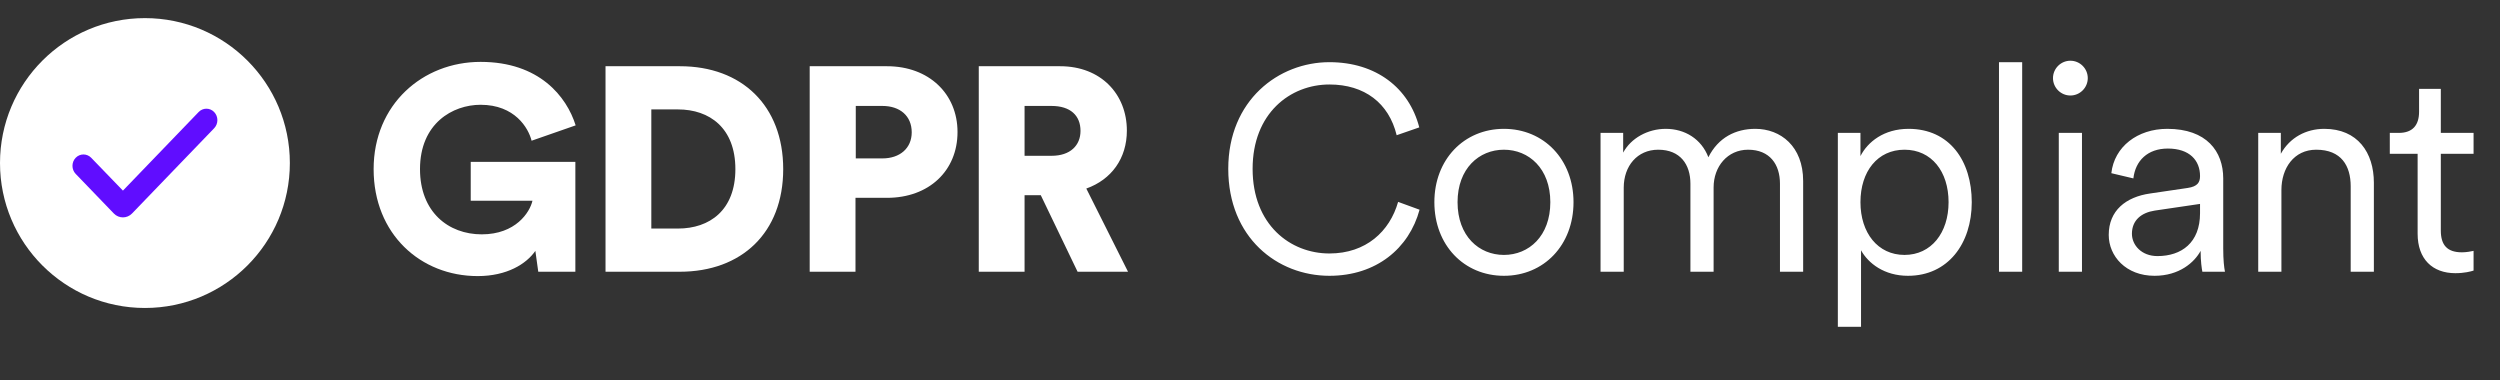
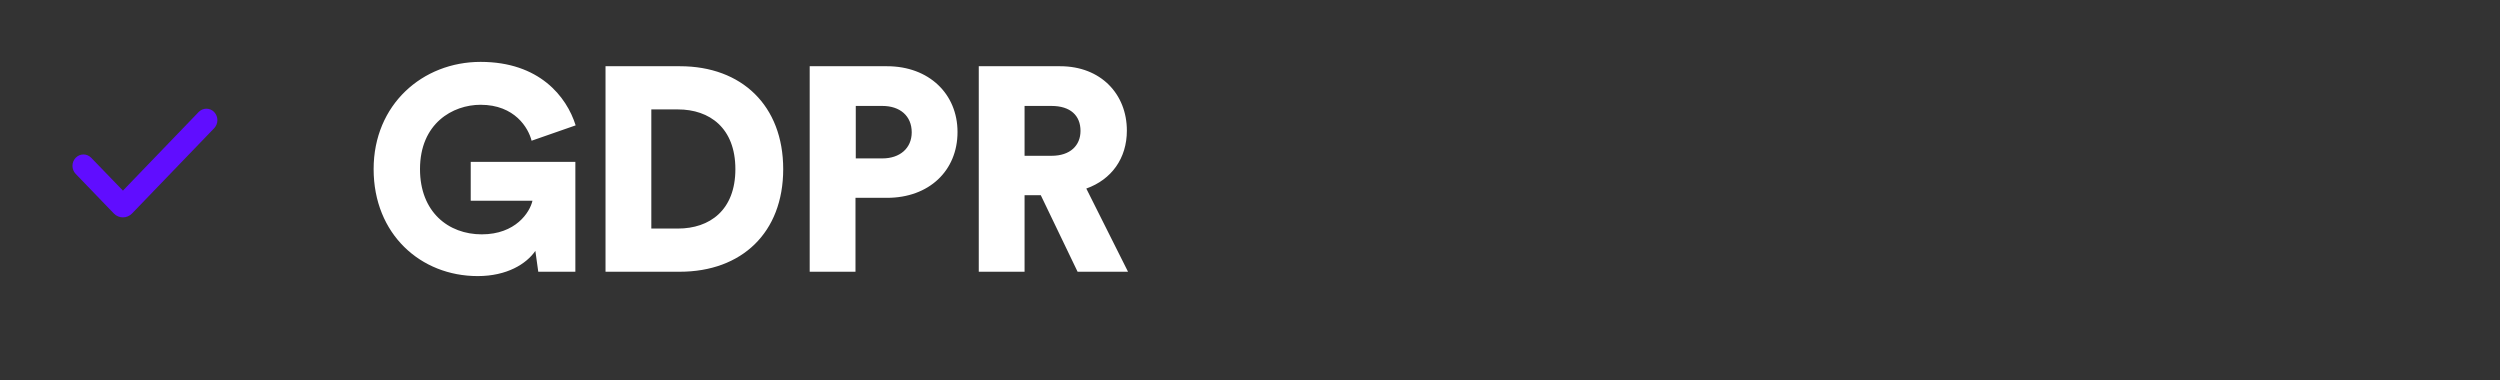
<svg xmlns="http://www.w3.org/2000/svg" width="138" height="21" viewBox="0 0 138 21" fill="none">
  <rect x="0" y="0" width="138" height="21" fill="#333333" stroke="none" />
-   <path d="M73.384 15.224C75.976 15.224 77.784 13.704 78.36 11.576L77.176 11.144C76.712 12.776 75.4 13.992 73.384 13.992C71.224 13.992 69.144 12.408 69.144 9.32C69.144 6.248 71.224 4.664 73.384 4.664C75.32 4.664 76.664 5.688 77.096 7.464L78.344 7.032C77.784 4.856 75.96 3.432 73.384 3.432C70.584 3.432 67.8 5.528 67.8 9.32C67.8 13.112 70.504 15.224 73.384 15.224ZM83.017 7.112C80.809 7.112 79.177 8.808 79.177 11.16C79.177 13.528 80.809 15.224 83.017 15.224C85.225 15.224 86.858 13.528 86.858 11.16C86.858 8.808 85.225 7.112 83.017 7.112ZM83.017 8.264C84.394 8.264 85.578 9.304 85.578 11.16C85.578 13.032 84.394 14.072 83.017 14.072C81.641 14.072 80.457 13.032 80.457 11.16C80.457 9.304 81.641 8.264 83.017 8.264ZM89.599 7.336H88.35V15H89.63V10.36C89.63 9.16 90.382 8.264 91.534 8.264C92.751 8.264 93.311 9.08 93.311 10.136V15H94.591V10.344C94.591 9.192 95.359 8.264 96.495 8.264C97.695 8.264 98.254 9.08 98.254 10.136V15H99.534V9.992C99.534 8.072 98.287 7.112 96.894 7.112C95.806 7.112 94.847 7.592 94.302 8.68C93.918 7.672 93.007 7.112 91.951 7.112C90.959 7.112 90.031 7.624 89.599 8.424V7.336ZM102.729 18.04V13.816C103.129 14.536 104.009 15.224 105.321 15.224C107.529 15.224 108.841 13.448 108.841 11.16C108.841 8.872 107.609 7.112 105.353 7.112C103.993 7.112 103.097 7.832 102.697 8.616V7.336H101.449V18.04H102.729ZM105.129 14.072C103.657 14.072 102.697 12.856 102.697 11.16C102.697 9.464 103.641 8.264 105.129 8.264C106.617 8.264 107.561 9.464 107.561 11.16C107.561 12.856 106.601 14.072 105.129 14.072ZM111.624 15V3.432H110.344V15H111.624ZM114.925 15V7.336H113.645V15H114.925ZM113.325 4.312C113.325 4.84 113.757 5.272 114.285 5.272C114.813 5.272 115.245 4.84 115.245 4.312C115.245 3.784 114.813 3.352 114.285 3.352C113.757 3.352 113.325 3.784 113.325 4.312ZM116.402 12.968C116.402 14.136 117.346 15.224 118.93 15.224C120.306 15.224 121.138 14.472 121.474 13.848C121.474 14.44 121.538 14.824 121.57 15H122.818C122.77 14.76 122.722 14.36 122.722 13.72V9.848C122.722 8.36 121.81 7.112 119.634 7.112C117.986 7.112 116.706 8.104 116.546 9.56L117.762 9.848C117.874 8.872 118.546 8.2 119.666 8.2C120.866 8.2 121.442 8.856 121.442 9.72C121.442 10.056 121.314 10.296 120.754 10.376L118.69 10.68C117.346 10.872 116.402 11.624 116.402 12.968ZM119.09 14.136C118.21 14.136 117.682 13.528 117.682 12.904C117.682 12.152 118.21 11.736 118.946 11.624L121.442 11.256V11.768C121.442 13.4 120.418 14.136 119.09 14.136ZM125.934 10.488C125.934 9.288 126.622 8.264 127.854 8.264C129.246 8.264 129.758 9.16 129.758 10.28V15H131.038V10.088C131.038 8.424 130.142 7.112 128.302 7.112C127.294 7.112 126.398 7.592 125.902 8.488V7.336H124.654V15H125.934V10.488ZM134.733 4.904H133.533V6.168C133.533 6.888 133.197 7.336 132.413 7.336H131.917V8.488H133.453V12.904C133.453 14.296 134.269 15.08 135.533 15.08C136.029 15.08 136.397 14.984 136.541 14.936V13.848C136.413 13.88 136.125 13.928 135.901 13.928C135.085 13.928 134.733 13.528 134.733 12.728V8.488H136.541V7.336H134.733V4.904Z" fill="white" />
  <path d="M31.76 15V8.936H25.984V11.08H29.392C29.248 11.72 28.464 12.936 26.592 12.936C24.752 12.936 23.184 11.704 23.184 9.336C23.184 6.808 24.992 5.784 26.528 5.784C28.416 5.784 29.168 7.064 29.344 7.768L31.776 6.92C31.28 5.336 29.776 3.416 26.528 3.416C23.328 3.416 20.624 5.768 20.624 9.336C20.624 12.92 23.216 15.24 26.368 15.24C27.984 15.24 29.056 14.568 29.552 13.848L29.712 15H31.76ZM35.953 12.616V6.04H37.425C39.169 6.04 40.593 7.064 40.593 9.336C40.593 11.608 39.169 12.616 37.425 12.616H35.953ZM37.521 15C40.945 15 43.233 12.84 43.233 9.336C43.233 5.832 40.945 3.656 37.537 3.656H33.425V15H37.521ZM47.239 8.744V5.848H48.711C49.671 5.848 50.327 6.392 50.327 7.304C50.327 8.184 49.671 8.744 48.711 8.744H47.239ZM48.967 10.92C51.271 10.92 52.855 9.432 52.855 7.288C52.855 5.176 51.271 3.656 48.967 3.656H44.695V15H47.223V10.92H48.967ZM59.483 15H62.267L59.964 10.408C61.355 9.912 62.203 8.744 62.203 7.208C62.203 5.192 60.764 3.656 58.523 3.656H54.028V15H56.556V10.776H57.452L59.483 15ZM56.556 8.6V5.848H58.044C59.084 5.848 59.644 6.376 59.644 7.224C59.644 8.024 59.084 8.6 58.044 8.6H56.556Z" fill="white" />
-   <circle cx="8" cy="9" r="8" fill="white" />
  <path d="M6.283 11.784L4.178 9.599C3.941 9.353 3.941 8.956 4.178 8.71C4.413 8.466 4.795 8.465 5.032 8.707C5.033 8.707 5.034 8.708 5.034 8.709L6.786 10.522L10.965 6.184C11.2 5.94 11.581 5.939 11.818 6.18C11.819 6.182 11.821 6.184 11.822 6.185C12.06 6.433 12.059 6.832 11.821 7.079L7.289 11.784C7.013 12.07 6.564 12.072 6.287 11.788C6.285 11.787 6.284 11.786 6.283 11.784Z" fill="#600DFF" />
</svg>